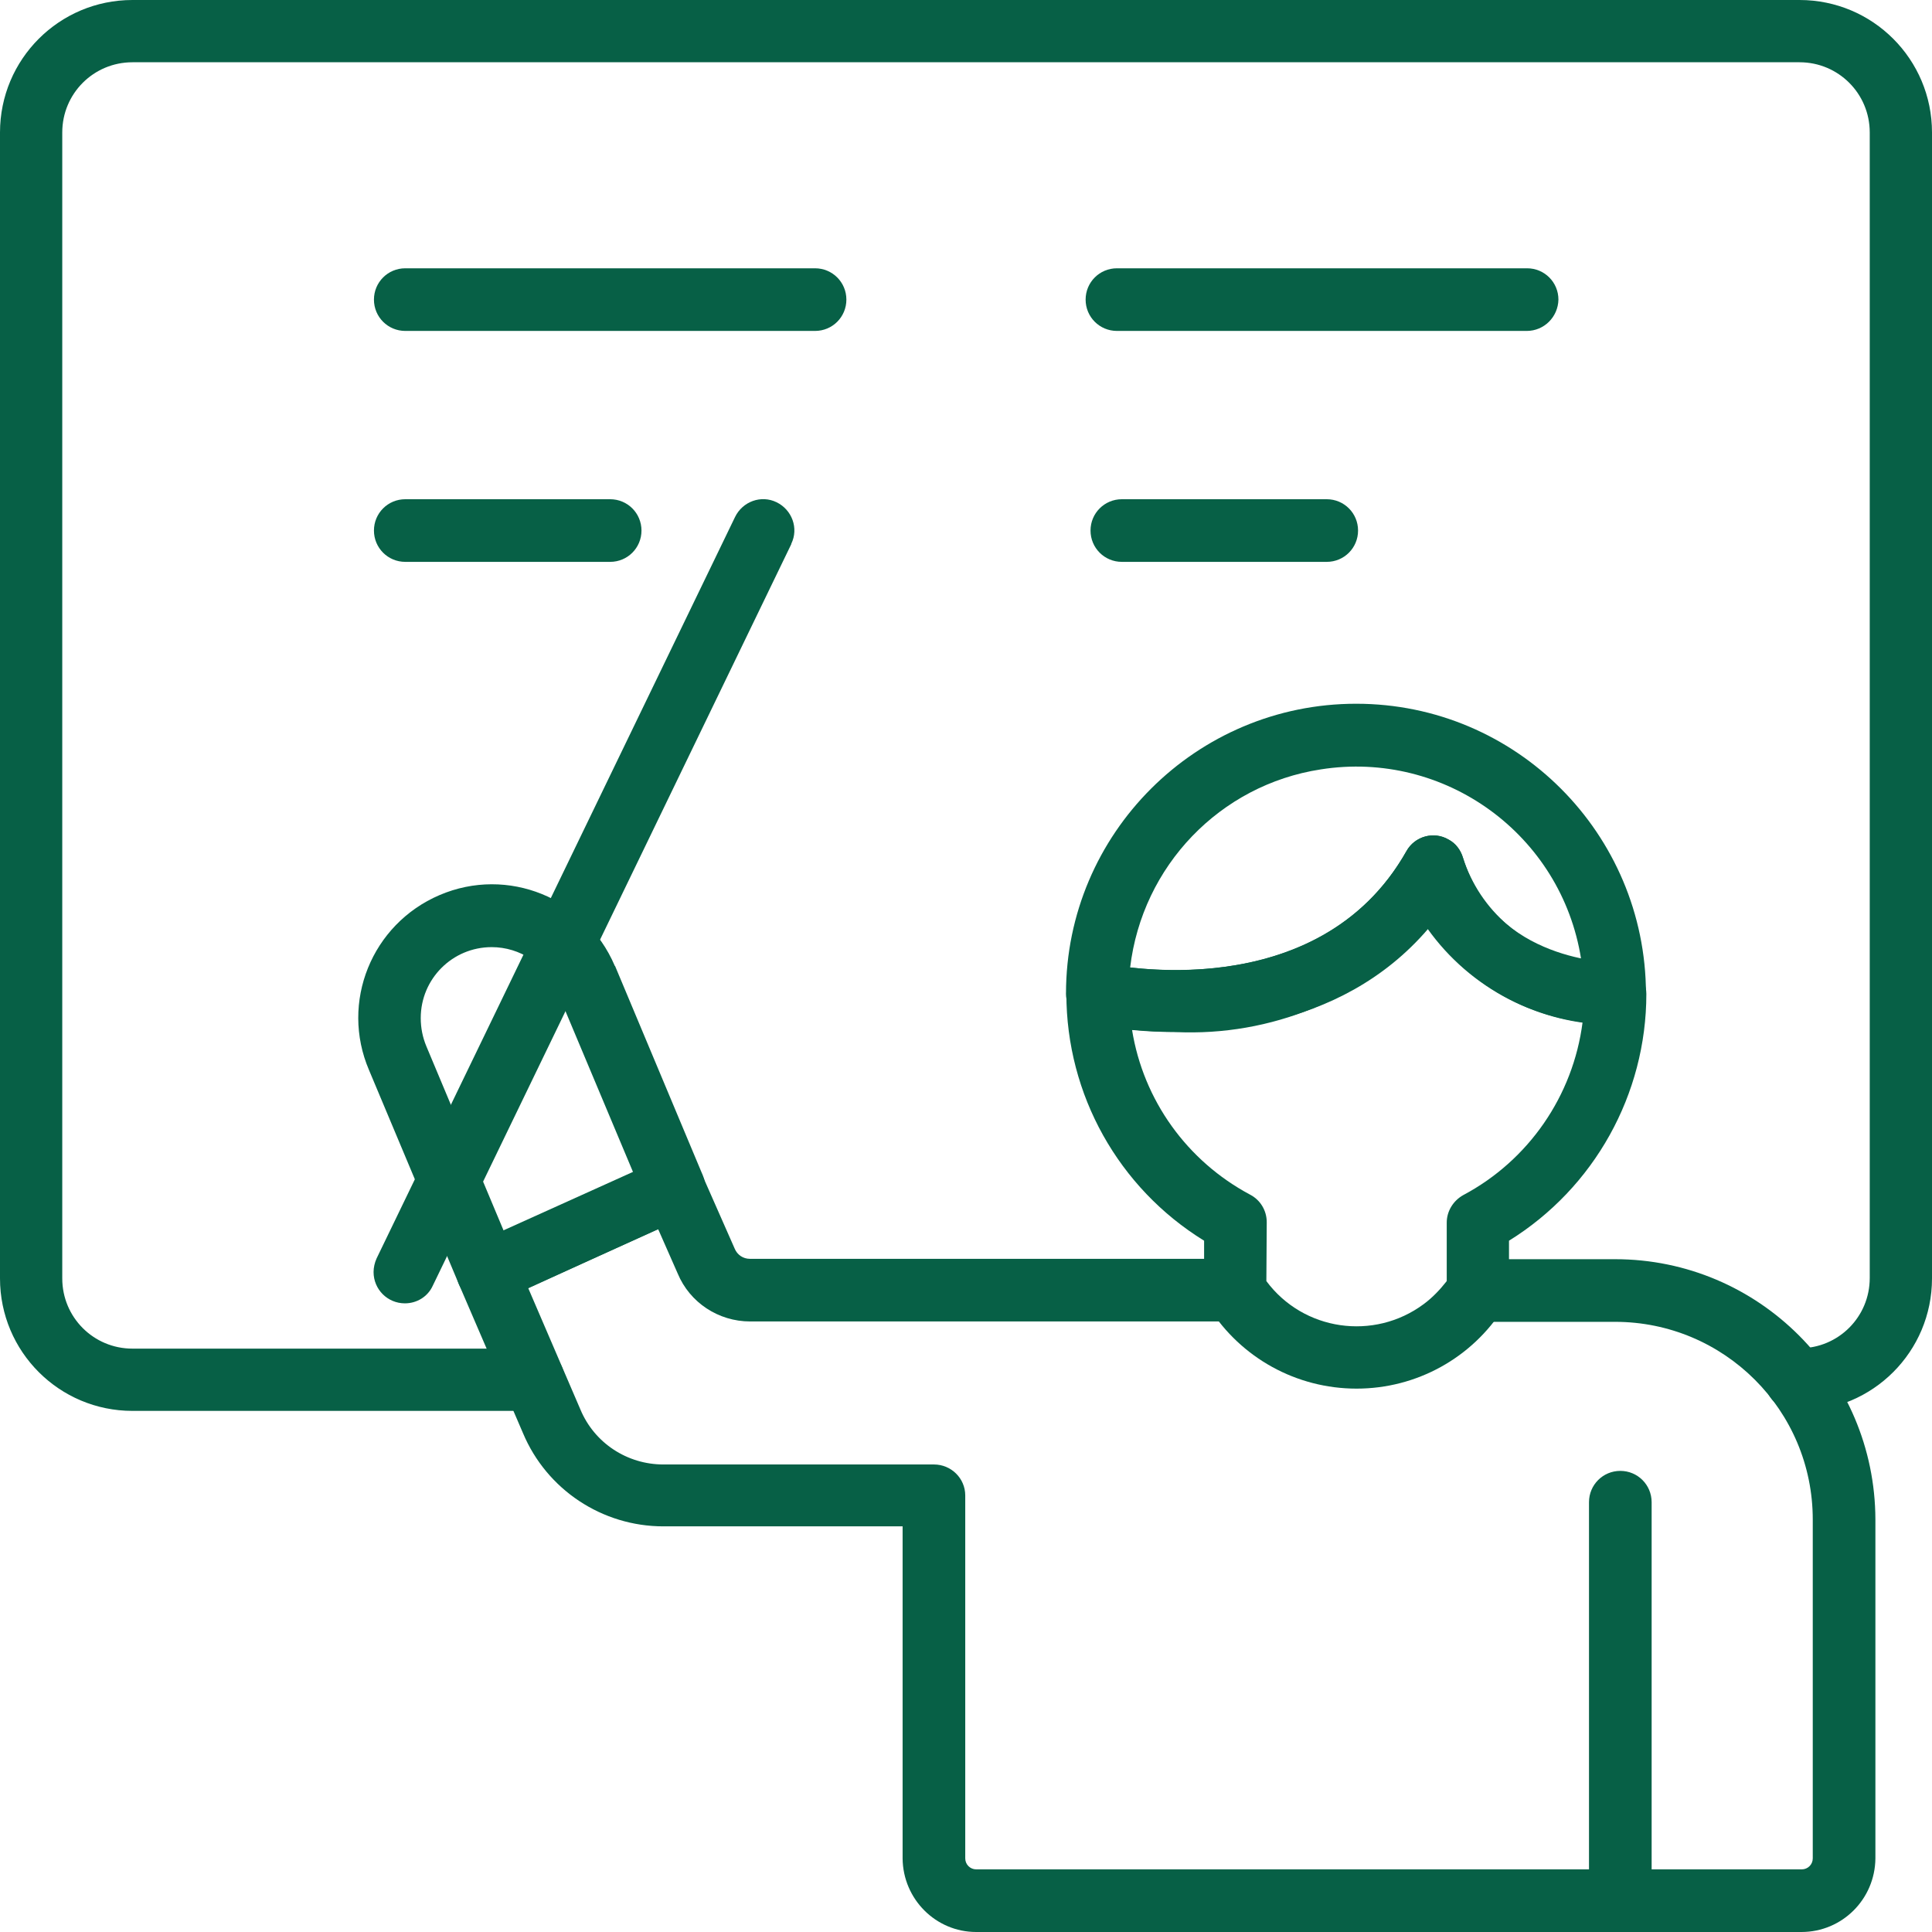
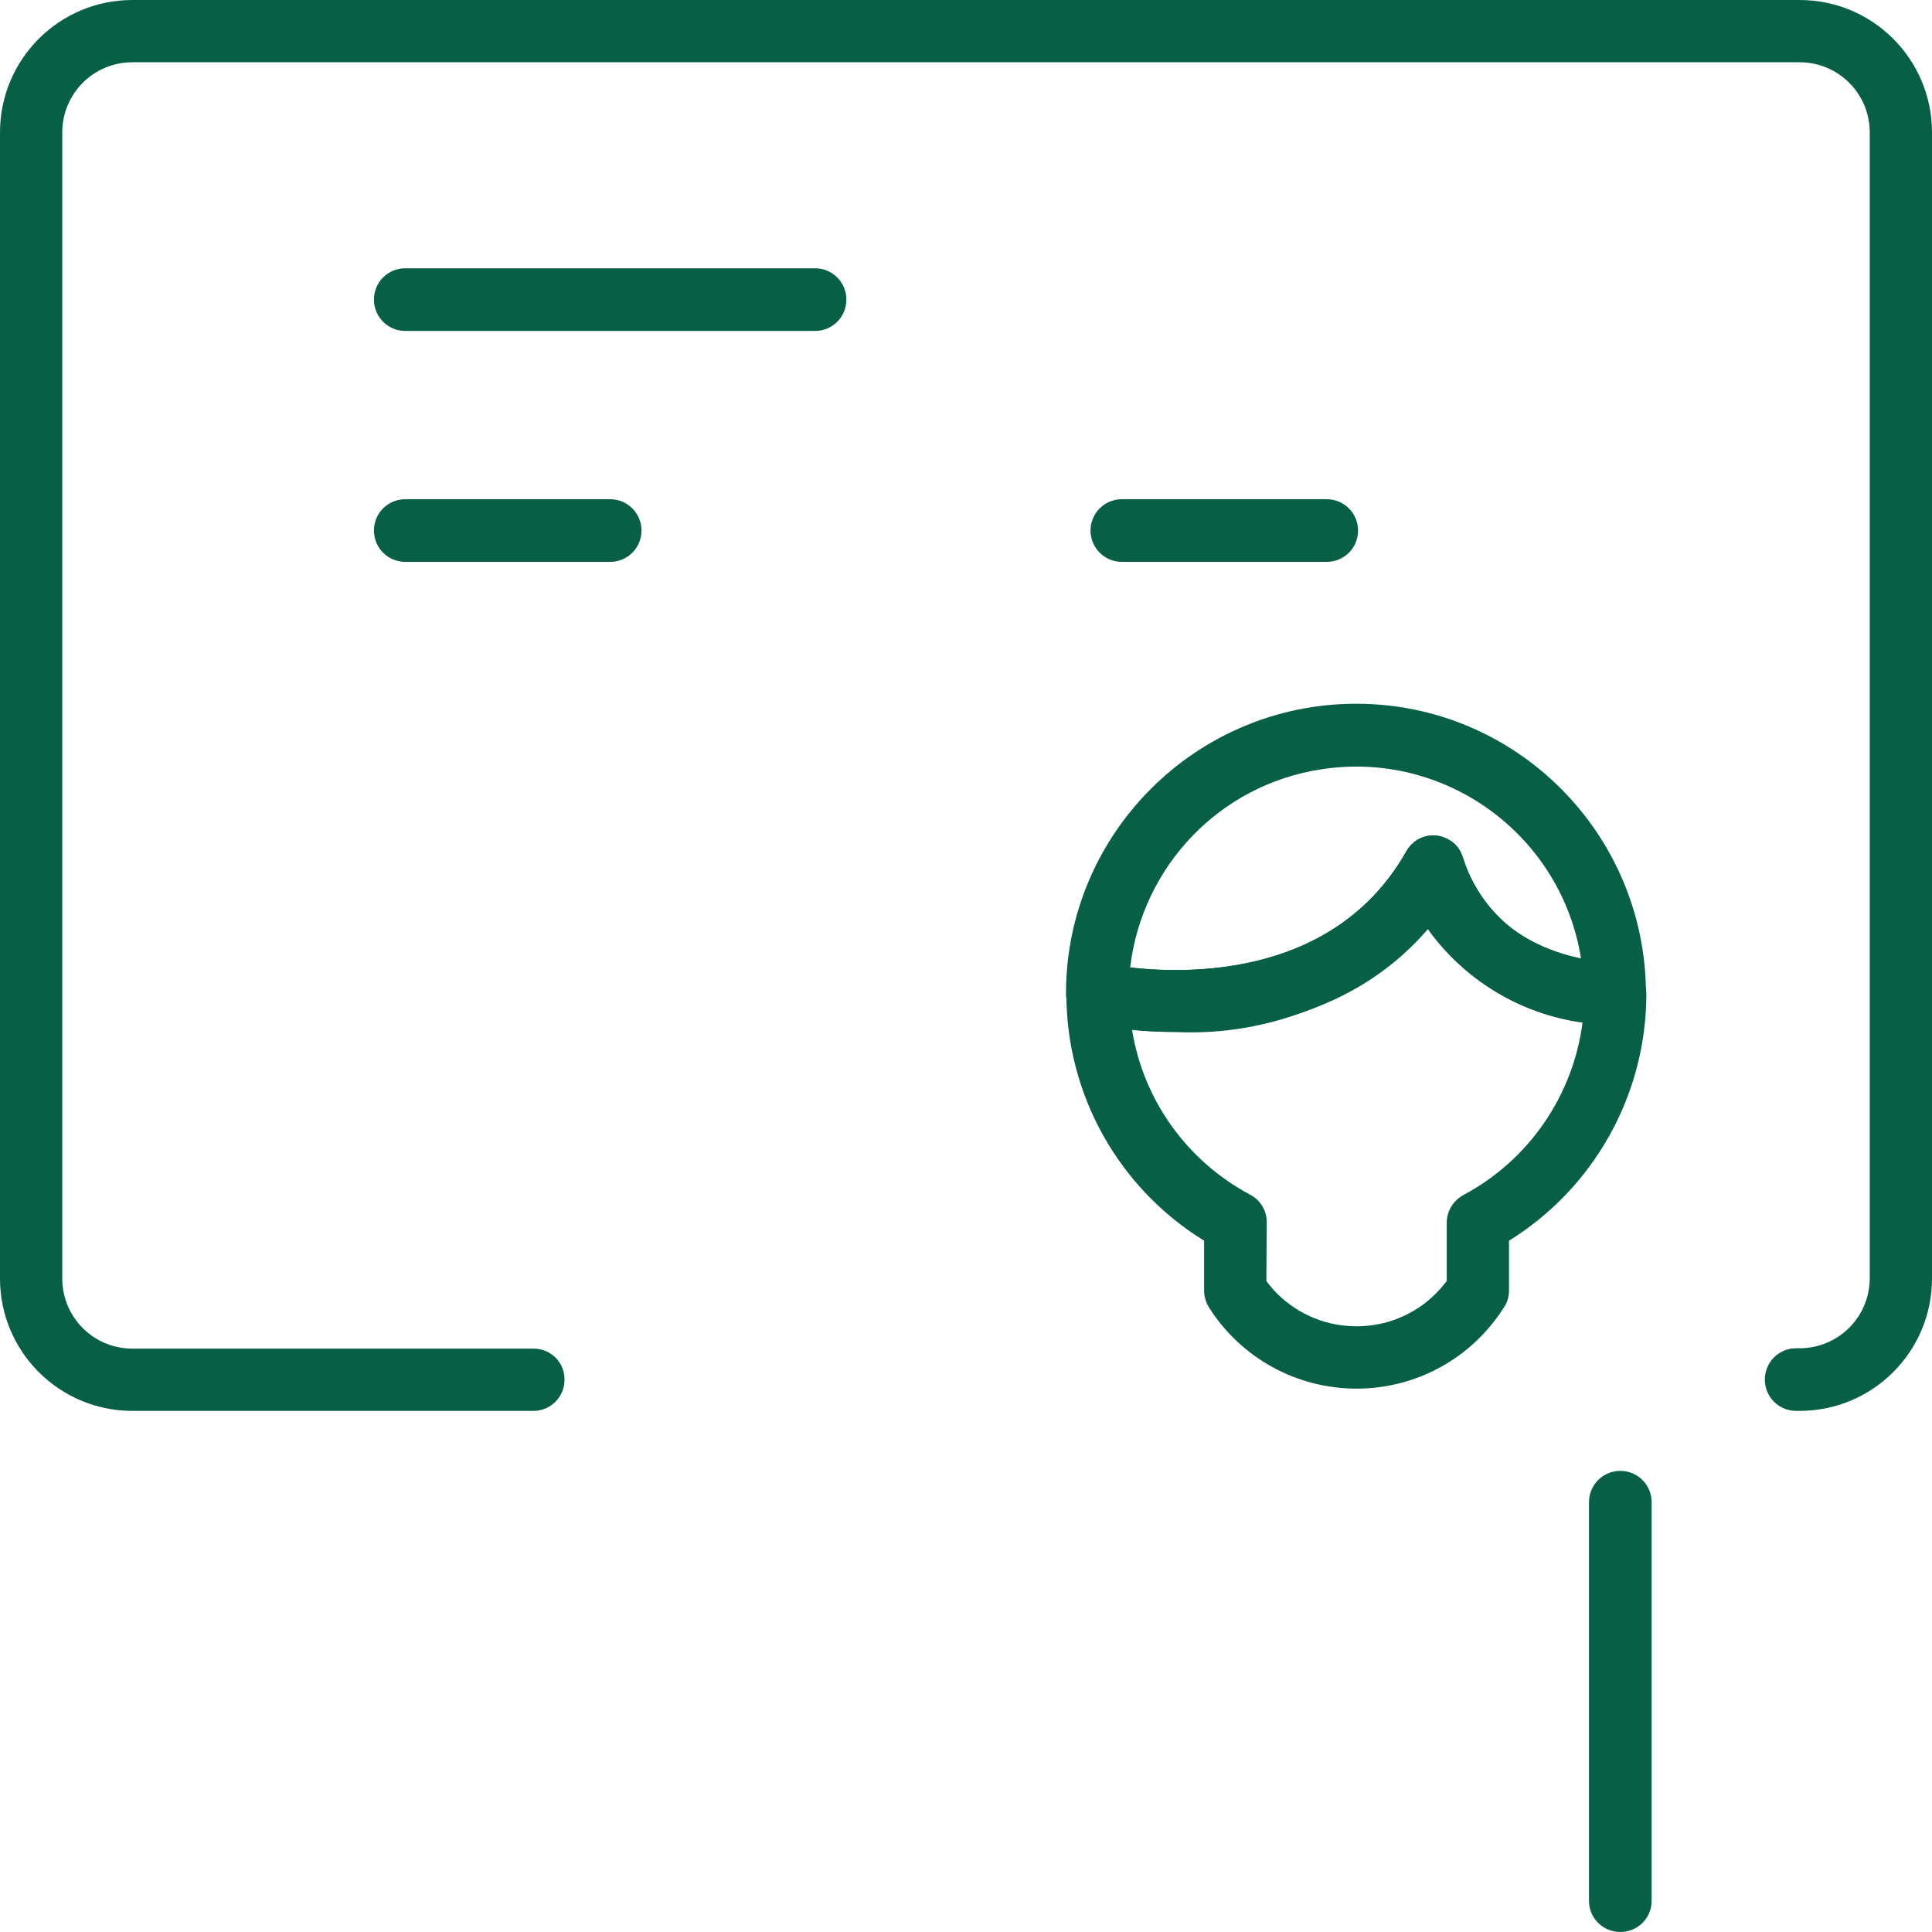
<svg xmlns="http://www.w3.org/2000/svg" version="1.1" id="Layer_1" x="0px" y="0px" viewBox="0 0 512 512" style="enable-background:new 0 0 512 512;" xml:space="preserve">
  <style type="text/css">
	.st0{fill:#076046;}
</style>
  <g>
    <g>
      <path class="st0" d="M476.9,373.9H476c-4.6,0-8.3-3.7-8.3-8.3s3.7-8.3,8.3-8.3h0.9c10.3,0,18.6-8.3,18.6-18.6V35.1    c0-10.3-8.3-18.6-18.6-18.6H35.1c-10.3,0-18.6,8.3-18.6,18.6v303.7c0,10.3,8.3,18.6,18.6,18.6h106.3c4.6,0,8.3,3.7,8.2,8.3    c0,4.5-3.7,8.2-8.2,8.2H35.1C15.7,373.9,0,358.2,0,338.8V35.1C0,15.7,15.7,0,35.1,0h441.8C496.3,0,512,15.7,512,35.1v303.7    C512,358.2,496.3,373.9,476.9,373.9L476.9,373.9z" />
      <path class="st0" d="M216,87.7H107.4c-4.6,0-8.3-3.7-8.3-8.3s3.7-8.3,8.3-8.3H216c4.6,0,8.3,3.7,8.3,8.3S220.6,87.7,216,87.7z" />
-       <path class="st0" d="M404.6,87.7H296c-4.6,0-8.3-3.7-8.3-8.3s3.7-8.3,8.3-8.3h108.7c4.6,0,8.3,3.7,8.3,8.3    C412.9,84,409.2,87.7,404.6,87.7z" />
      <path class="st0" d="M161.7,148.9h-54.3c-4.6,0-8.3-3.7-8.3-8.3c0-4.6,3.7-8.3,8.3-8.3h54.3c4.6,0,8.3,3.7,8.3,8.3    C170,145.2,166.3,148.9,161.7,148.9z" />
      <path class="st0" d="M351.6,148.9h-54.3c-4.6,0-8.3-3.7-8.3-8.3c0-4.6,3.7-8.3,8.3-8.3h54.3c4.6,0,8.3,3.7,8.3,8.3    C359.9,145.2,356.2,148.9,351.6,148.9z" />
      <path class="st0" d="M311.5,273.5c-7.5,0-15.1-0.7-22.5-2.1c-3.8-0.8-6.5-4.2-6.5-8.1c0-42.4,34.5-76.8,76.9-76.8    c42.4,0,76.7,34.4,76.8,76.8c0,4.5-3.6,8.2-8.2,8.3c-0.2,0-0.3,0-0.5,0c-19.5-0.1-37.9-9.6-49.2-25.5    C361.3,264.6,336.8,274.7,311.5,273.5L311.5,273.5z M299.5,256.4c15.8,1.8,54.4,2.5,73.2-30.8c2.2-4,7.3-5.4,11.2-3.1    c1.9,1,3.2,2.8,3.8,4.8c4.5,14.1,16.6,24.5,31.3,26.8c-5.2-32.9-36.1-55.4-69-50.2C323.3,208,302.7,229.5,299.5,256.4L299.5,256.4    z" />
-       <path class="st0" d="M129.2,345.4c-3.3,0-6.3-2-7.6-5.1l-23.8-56.7c-7.7-18,0.7-38.7,18.7-46.4s38.7,0.7,46.4,18.7    c0,0,0,0.1,0.1,0.1l23.3,55.6c1.7,4.1-0.1,8.9-4.2,10.7l-49.4,22.3C131.5,345.2,130.4,345.4,129.2,345.4z M130.3,251    c-10.4,0-18.8,8.4-18.8,18.8v0c0,2.6,0.5,5.1,1.5,7.5l20.5,48.9l34.3-15.5l-20.2-48.1C144.7,255.5,137.8,251,130.3,251L130.3,251z    " />
-       <path class="st0" d="M477.4,512H258.7c-10.7,0-19.4-8.7-19.5-19.5v-88h-63.4c-16.2,0-30.9-9.7-37.2-24.7l-17-39.5    c-1.8-4.1,0.1-8.9,4.2-10.8l49.4-22.3c4.2-1.9,9,0,10.9,4.1c0,0,0,0.1,0,0.1l8.6,19.5c0.7,1.7,2.3,2.7,4,2.7h128.6    c4.6,0,8.3,3.7,8.3,8.3c0,4.6-3.7,8.3-8.3,8.3H198.8c-8.4,0-16-5-19.2-12.7l-5.2-11.8L140,341.4l13.8,32.1    c3.7,8.9,12.4,14.6,22,14.6h71.7c4.6,0,8.3,3.7,8.3,8.2v0v96.2c0,1.6,1.3,2.9,2.9,2.9h218.8c1.6,0,2.9-1.3,2.9-2.9v-89.8    c0-29-23.5-52.4-52.4-52.4h-36.3c-4.6,0-8.3-3.7-8.3-8.3c0-4.6,3.7-8.3,8.3-8.3h36.3c38.1,0,68.9,30.9,69,69v89.8    C496.9,503.3,488.2,512,477.4,512L477.4,512z" />
      <path class="st0" d="M429.4,512c-4.6,0-8.3-3.7-8.3-8.2c0,0,0,0,0,0V398.1c0-4.6,3.7-8.3,8.3-8.3s8.3,3.7,8.3,8.3v105.7    C437.7,508.3,434,512,429.4,512C429.4,512,429.4,512,429.4,512L429.4,512z" />
-       <path class="st0" d="M107.3,345.4c-4.6,0-8.3-3.7-8.3-8.3c0-1.2,0.3-2.5,0.8-3.6l95-196.5c2-4.1,6.9-5.9,11-3.9    c4.1,2,5.9,6.9,3.9,11c0,0,0,0,0,0.1l-95,196.5C113.4,343.6,110.5,345.4,107.3,345.4z" />
      <path class="st0" d="M359.5,368c-15.9,0-30.6-8.1-39.1-21.5c-0.8-1.3-1.3-2.9-1.3-4.4v-13.3c-22.7-14-36.5-38.7-36.5-65.4    c0-4.6,3.7-8.3,8.3-8.3c0.6,0,1.2,0.1,1.7,0.2c2.3,0.5,56.6,11.8,80.1-29.7c2.2-4,7.3-5.4,11.2-3.1c1.9,1,3.2,2.8,3.8,4.8    c8.4,27.7,39.6,27.7,40.2,27.8c2.2,0,4.3,0.9,5.9,2.4c1.6,1.6,2.5,3.7,2.5,5.9c0,26.6-13.8,51.4-36.4,65.4V342    c0,1.6-0.4,3.1-1.3,4.4C390.1,359.9,375.4,368,359.5,368L359.5,368L359.5,368z M335.6,339.5c9.8,13.2,28.5,15.9,41.7,6.1    c2.3-1.7,4.3-3.8,6.1-6.1V324c0-3,1.7-5.8,4.4-7.3c17.3-9.2,29.1-26.3,31.6-45.8c-16.5-2.2-31.3-11.2-40.8-24.9    c-23.9,28-60.5,28.6-78.6,26.9c3,18.7,14.6,34.8,31.3,43.7c2.7,1.4,4.4,4.2,4.4,7.3L335.6,339.5z" />
    </g>
  </g>
</svg>